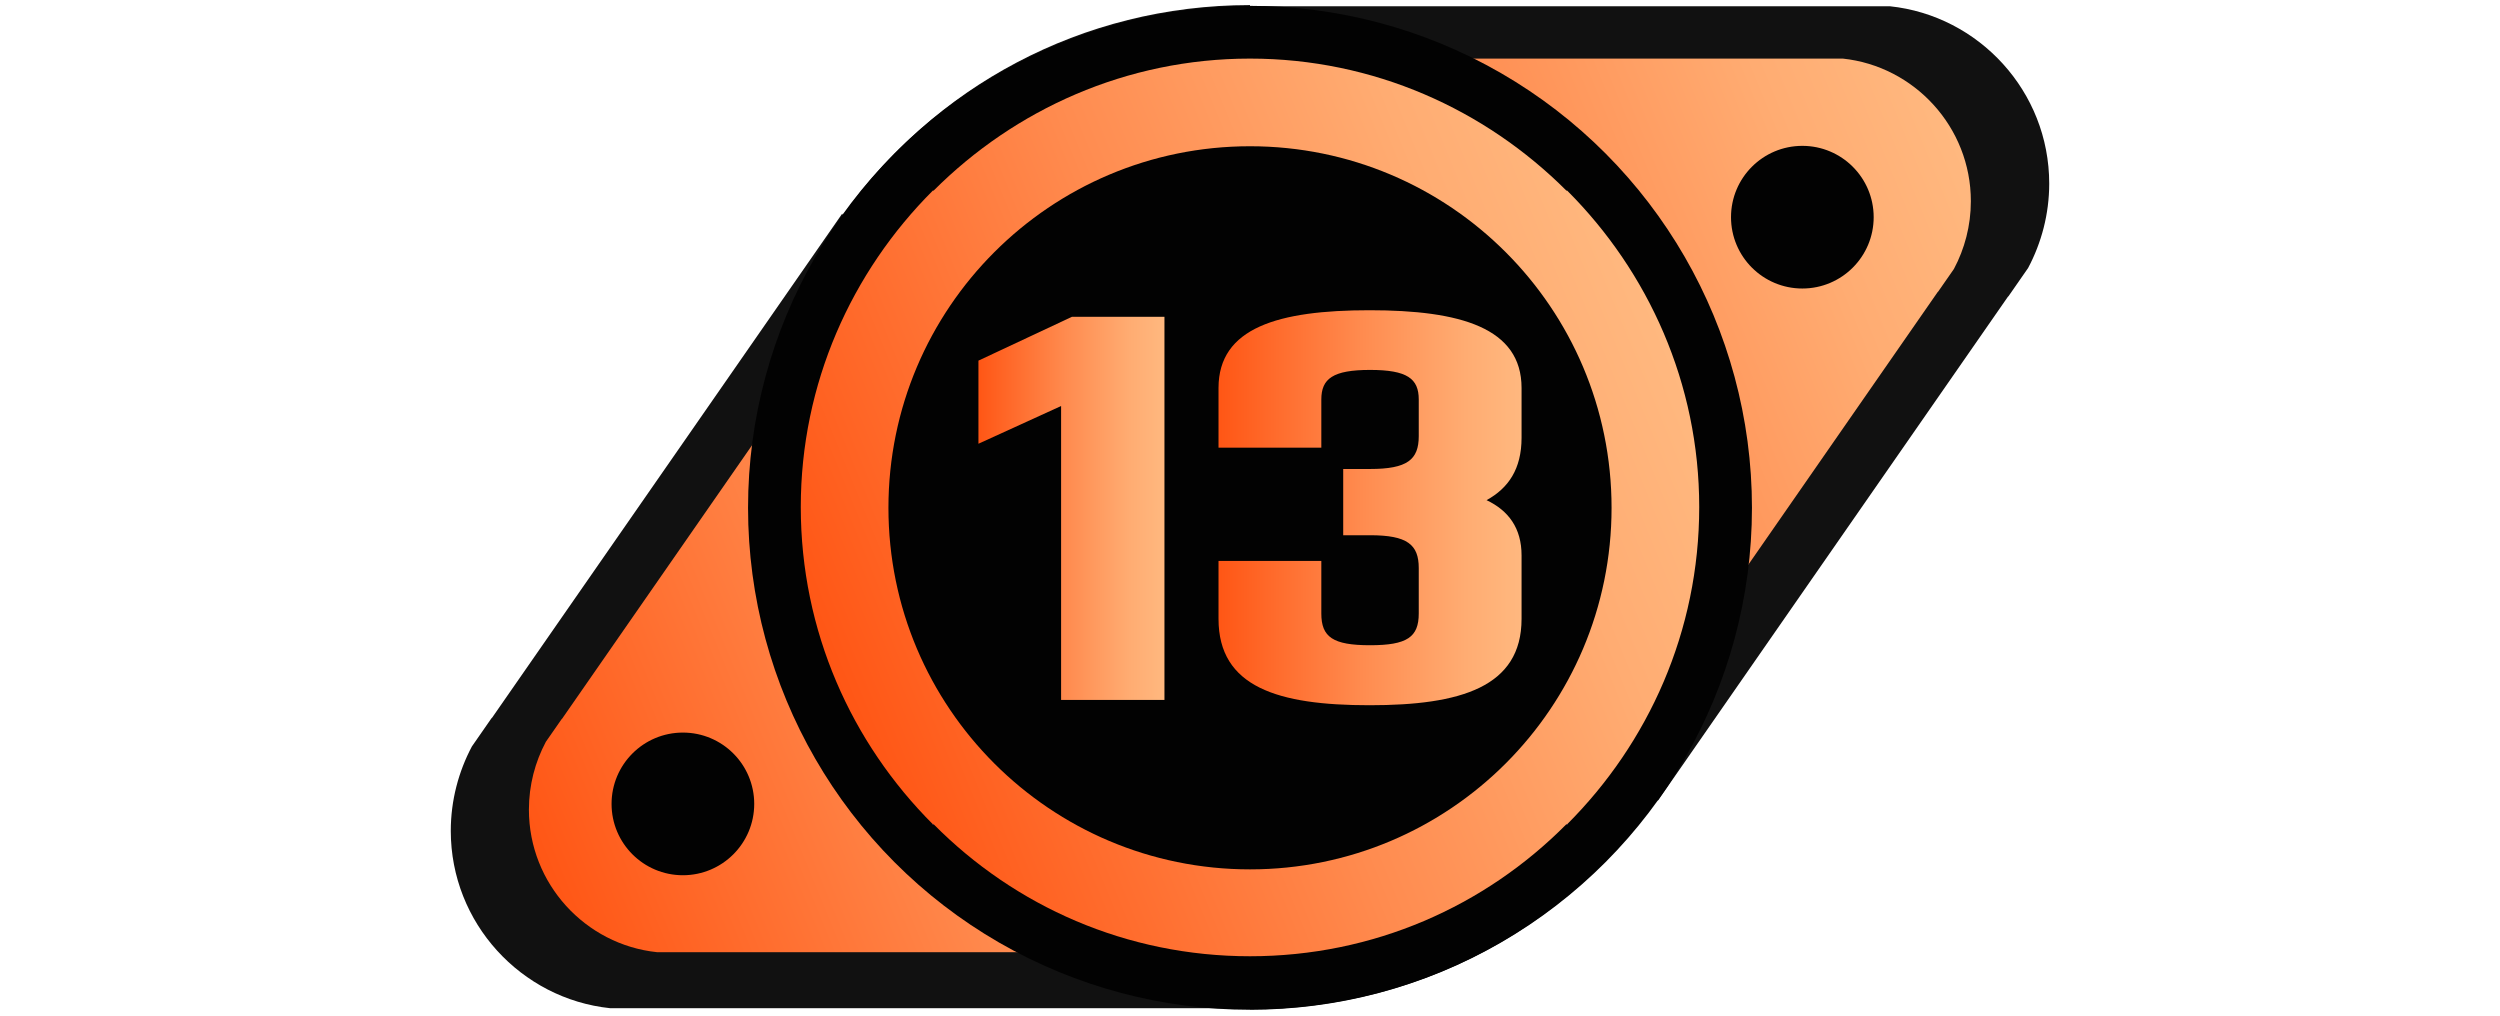
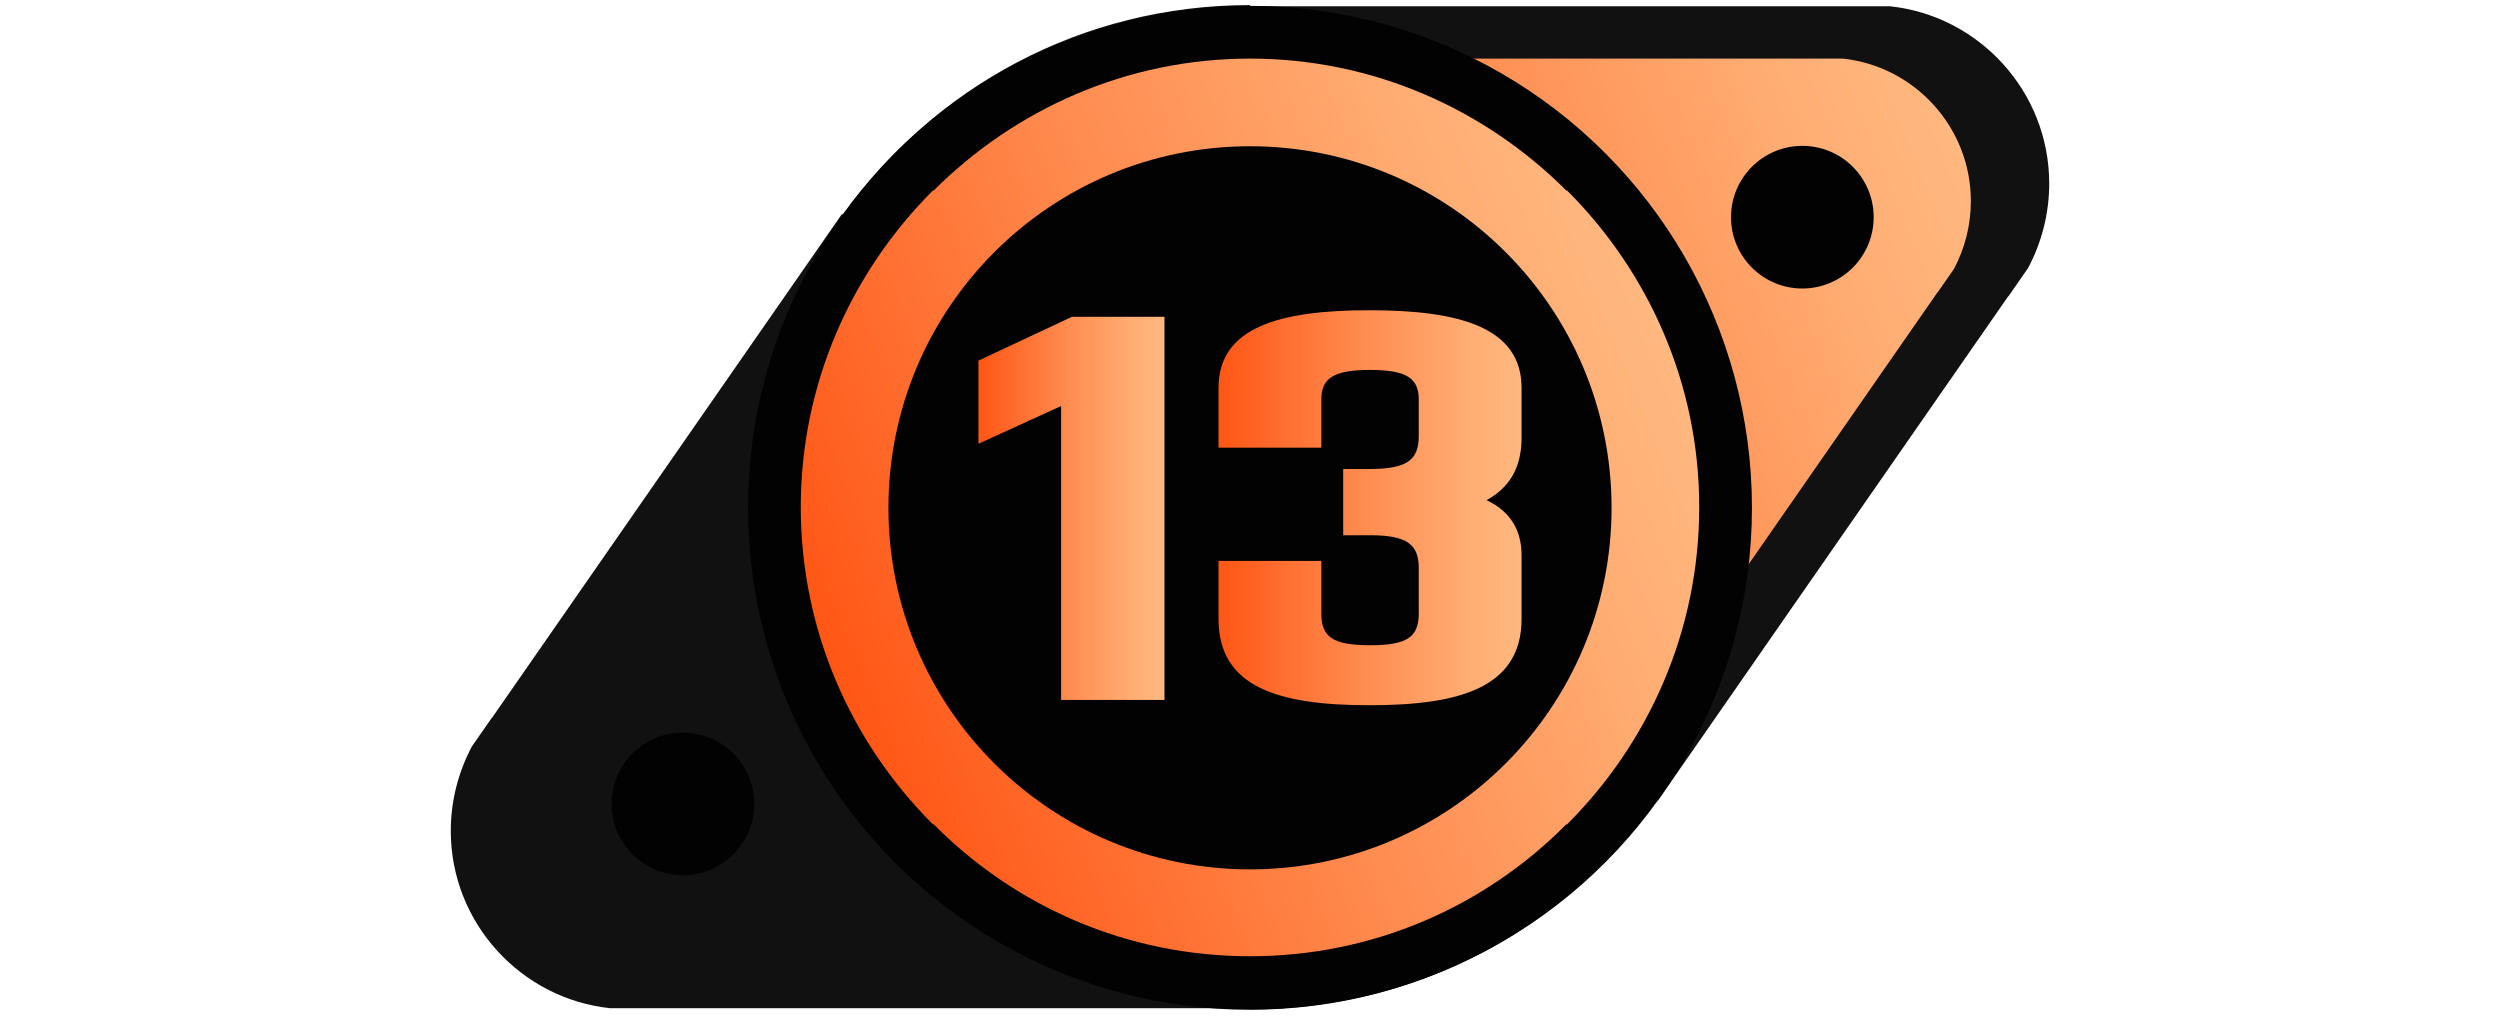
<svg xmlns="http://www.w3.org/2000/svg" version="1.1" x="0px" y="0px" width="32px" height="13px" viewBox="0 0 32 13" enable-background="new 0 0 32 13" xml:space="preserve">
  <g id="Слой_3">
    <path fill="#111111" d="M26.23,2.35c0,0.39-0.1,0.76-0.27,1.08l-0.25,0.36   l-0.01,0.01L21.22,10.25l-0.01-0.02C20.06,11.86,18.16,12.92,16,12.92   V0.08h8.19C25.33,0.2,26.23,1.17,26.23,2.35z" />
    <path fill="#111111" d="M5.77,10.635c0-0.39,0.1-0.76,0.27-1.08l0.25-0.36   L6.3,9.185l4.48-6.45l0.01,0.02C11.94,1.125,13.84,0.065,16,0.065v12.84   H7.81C6.67,12.785,5.77,11.815,5.77,10.635z" />
    <linearGradient id="SVGID_1_" gradientUnits="userSpaceOnUse" x1="15.263" y1="6.836" x2="25.413" y2="2.667">
      <stop offset="0" style="stop-color:#FF5615" />
      <stop offset="0.008" style="stop-color:#FF5716" />
      <stop offset="0.471" style="stop-color:#FF8B4F" />
      <stop offset="0.815" style="stop-color:#FFAC72" />
      <stop offset="1" style="stop-color:#FFB87F" />
    </linearGradient>
    <path fill="url(#SVGID_1_)" d="M25.227,2.575c0,0.314-0.08,0.611-0.217,0.868l-0.201,0.289   L24.801,3.74l-3.601,5.185l-0.008-0.016c-0.924,1.31-2.452,2.162-4.188,2.162V0.75   h6.584C24.503,0.847,25.227,1.626,25.227,2.575z" />
    <linearGradient id="SVGID_2_" gradientUnits="userSpaceOnUse" x1="6.583" y1="10.272" x2="16.733" y2="6.103">
      <stop offset="0" style="stop-color:#FF5615" />
      <stop offset="0.008" style="stop-color:#FF5716" />
      <stop offset="0.471" style="stop-color:#FF8B4F" />
      <stop offset="0.815" style="stop-color:#FFAC72" />
      <stop offset="1" style="stop-color:#FFB87F" />
    </linearGradient>
-     <path fill="url(#SVGID_2_)" d="M6.77,10.363c0-0.314,0.08-0.611,0.217-0.868l0.201-0.289   l0.008-0.008l3.601-5.185l0.008,0.016c0.924-1.31,2.452-2.162,4.188-2.162   v10.321H8.41C7.493,12.092,6.77,11.312,6.77,10.363z" />
    <circle fill="#020202" cx="8.741" cy="10.29" r="0.913" />
    <circle fill="#020202" cx="23.07" cy="2.78" r="0.913" />
  </g>
  <g id="Слой_2">
    <circle fill="#020202" cx="16" cy="6.5" r="6.425" />
-     <polygon fill="#BB6AFF" points="11.94,10.55 11.95,10.55 11.94,10.56  " />
    <polygon fill="#BB6AFF" points="20.06,10.55 20.06,10.56 20.05,10.55  " />
    <linearGradient id="SVGID_3_" gradientUnits="userSpaceOnUse" x1="10.685" y1="8.68" x2="21.316" y2="4.313">
      <stop offset="0" style="stop-color:#FF5615" />
      <stop offset="0.008" style="stop-color:#FF5716" />
      <stop offset="0.471" style="stop-color:#FF8B4F" />
      <stop offset="0.815" style="stop-color:#FFAC72" />
      <stop offset="1" style="stop-color:#FFB87F" />
    </linearGradient>
    <path fill="url(#SVGID_3_)" d="M21.75,6.49c0,1.59-0.65,3.02-1.69,4.06h-0.01   C19.01,11.6,17.58,12.24,16,12.24s-3.01-0.64-4.05-1.69h-0.01   C10.9,9.51,10.25,8.08,10.25,6.49c0-1.58,0.65-3.01,1.69-4.05h0.01   C12.99,1.4,14.42,0.75,16,0.75s3.01,0.65,4.05,1.69h0.01   C21.1,3.48,21.75,4.91,21.75,6.49z" />
    <circle fill="#020202" cx="16" cy="6.5" r="4.628" />
    <g>
      <linearGradient id="SVGID_4_" gradientUnits="userSpaceOnUse" x1="12.524" y1="6.507" x2="14.905" y2="6.507">
        <stop offset="0" style="stop-color:#FF5615" />
        <stop offset="0.008" style="stop-color:#FF5716" />
        <stop offset="0.471" style="stop-color:#FF8B4F" />
        <stop offset="0.815" style="stop-color:#FFAC72" />
        <stop offset="1" style="stop-color:#FFB87F" />
      </linearGradient>
      <path fill="url(#SVGID_4_)" d="M14.905,4.056v4.903h-1.323V5.197l-1.058,0.483V4.616    l1.197-0.561H14.905z" />
      <linearGradient id="SVGID_5_" gradientUnits="userSpaceOnUse" x1="15.597" y1="6.5" x2="19.476" y2="6.5">
        <stop offset="0" style="stop-color:#FF5615" />
        <stop offset="0.008" style="stop-color:#FF5716" />
        <stop offset="0.471" style="stop-color:#FF8B4F" />
        <stop offset="0.815" style="stop-color:#FFAC72" />
        <stop offset="1" style="stop-color:#FFB87F" />
      </linearGradient>
      <path fill="url(#SVGID_5_)" d="M19.028,6.402c0.28,0.133,0.448,0.357,0.448,0.707v0.812    c0,0.876-0.784,1.106-1.946,1.106c-1.169,0-1.933-0.23-1.933-1.106V7.18h1.316    v0.673c0,0.301,0.147,0.406,0.624,0.406c0.476,0,0.623-0.105,0.623-0.406V7.271    c0-0.301-0.147-0.42-0.623-0.42h-0.344V6.003h0.344    c0.476,0,0.623-0.119,0.623-0.42V5.113c0-0.266-0.147-0.378-0.623-0.378    c-0.476,0-0.624,0.112-0.624,0.378v0.617h-1.316V4.966    c0-0.771,0.764-0.995,1.933-0.995c1.162,0,1.946,0.224,1.946,0.995v0.637    C19.476,6.003,19.308,6.248,19.028,6.402z" />
    </g>
  </g>
</svg>